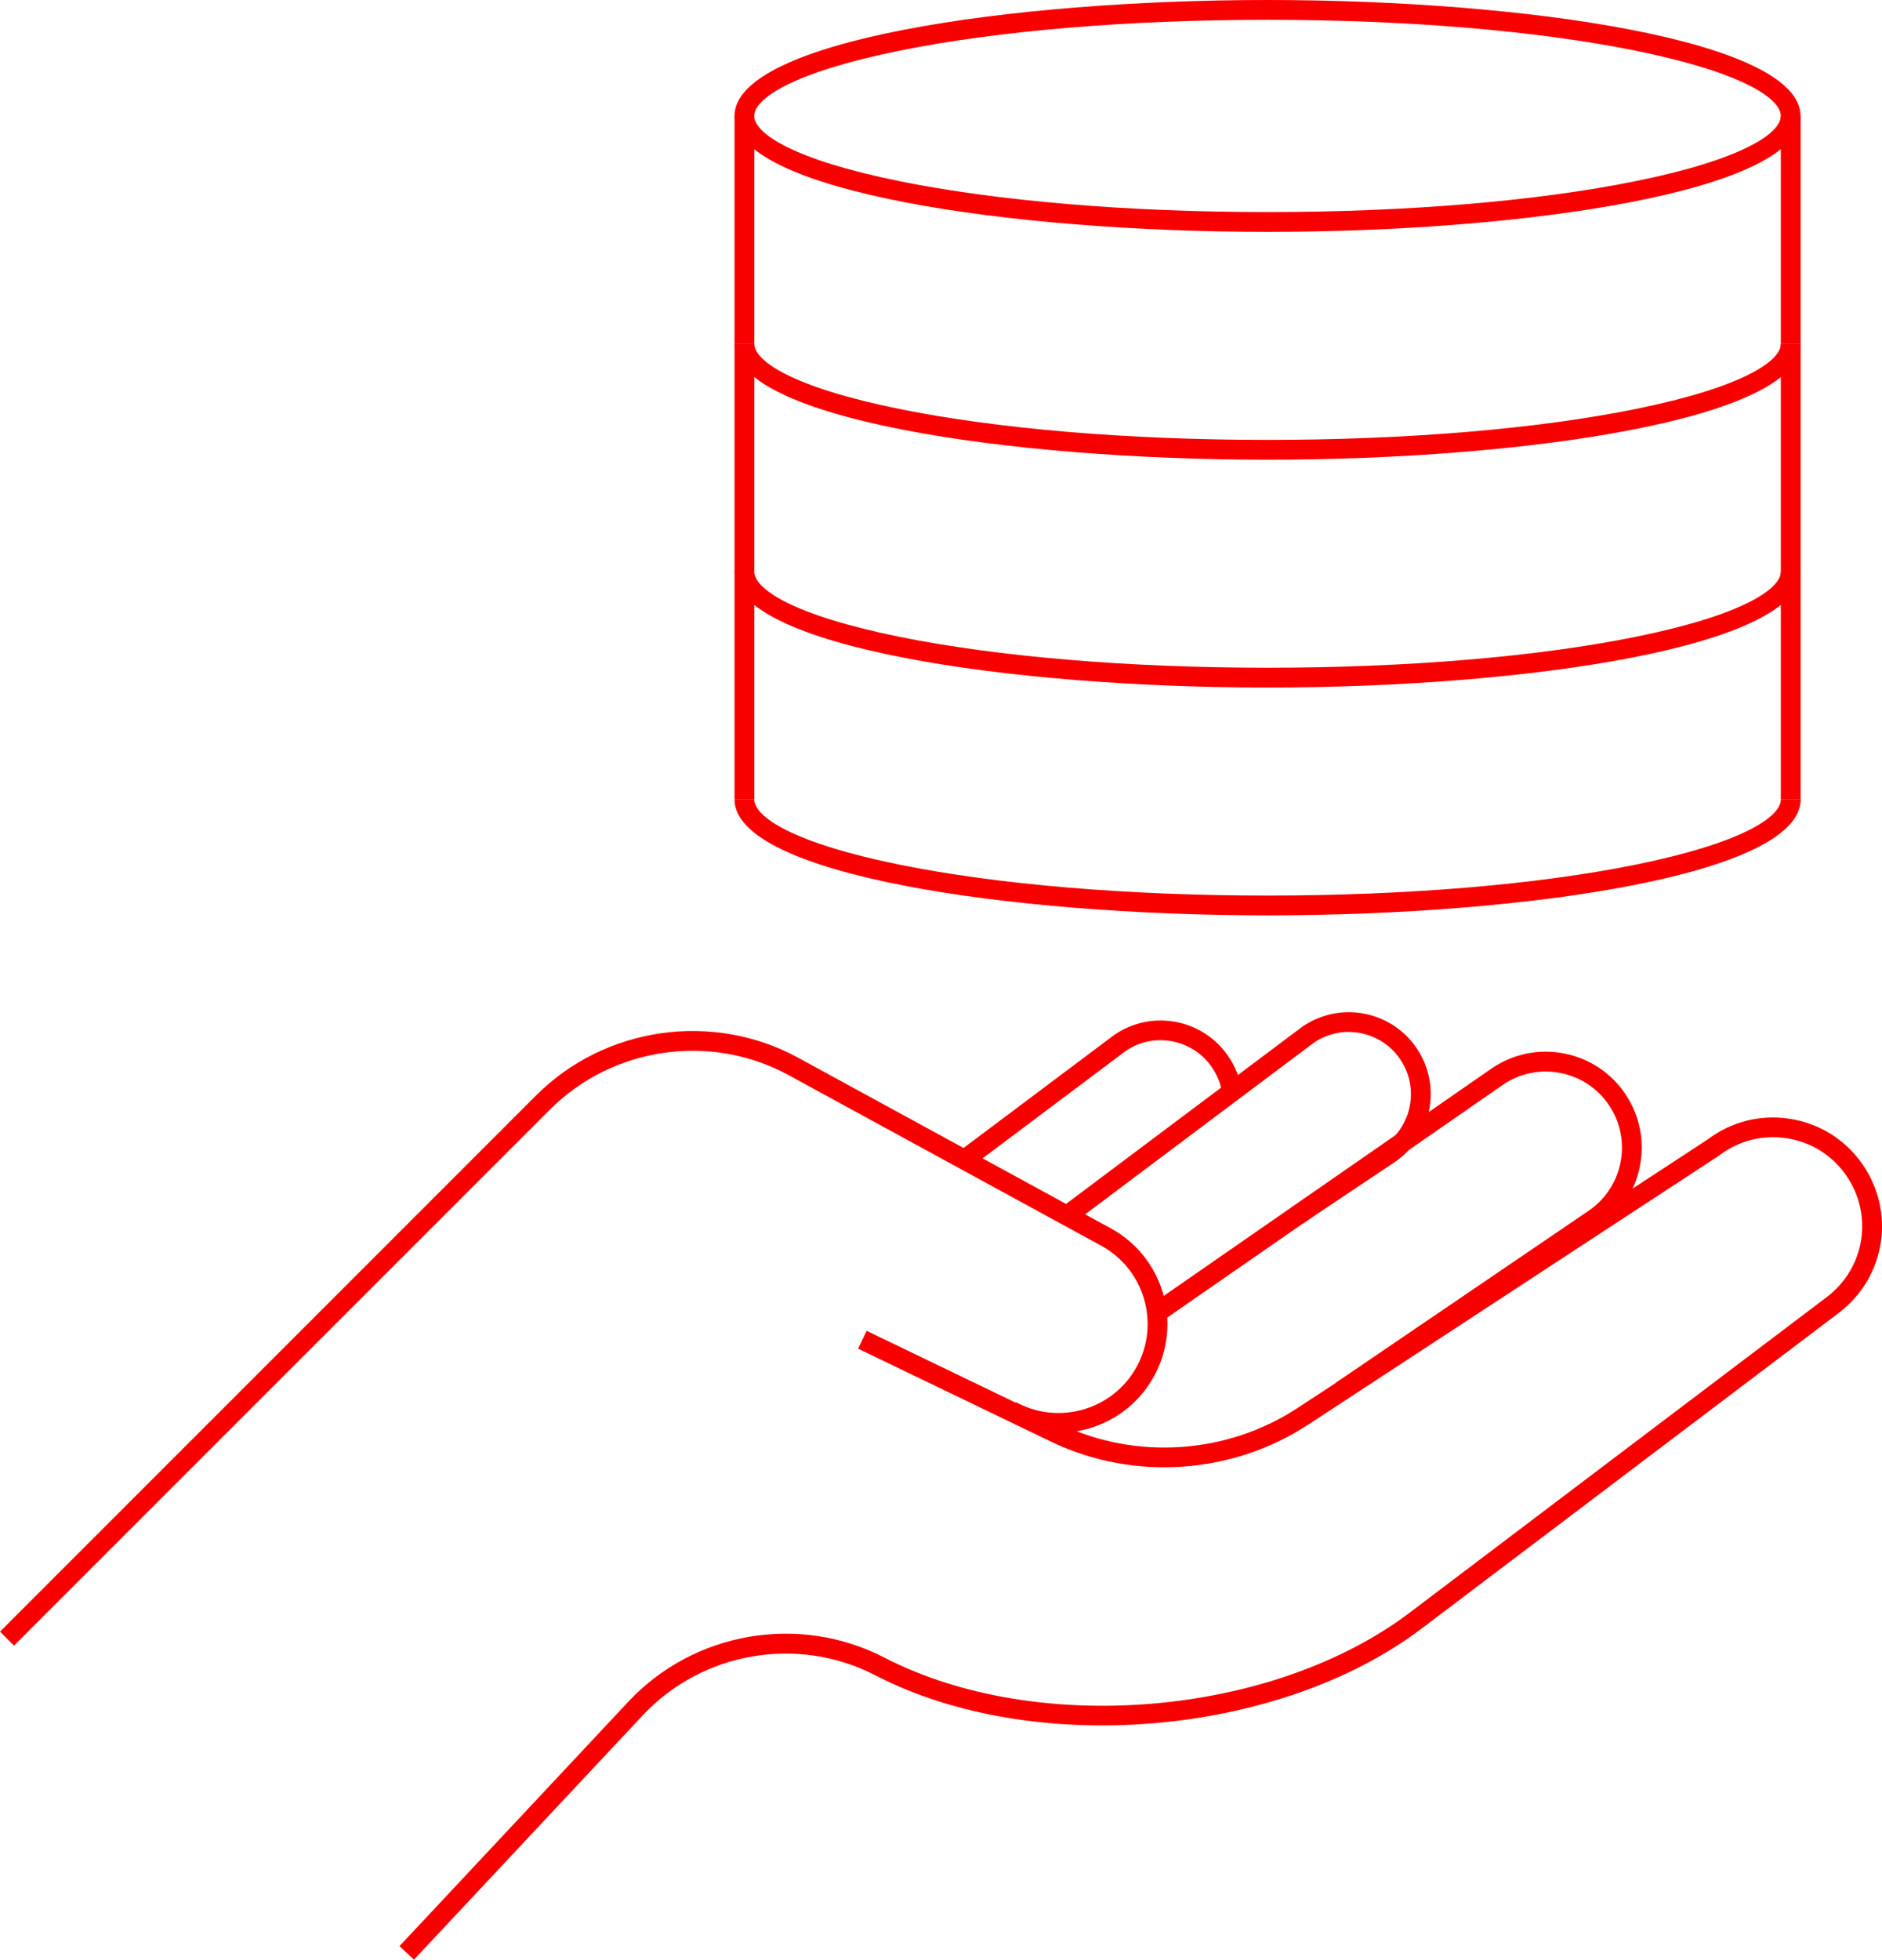
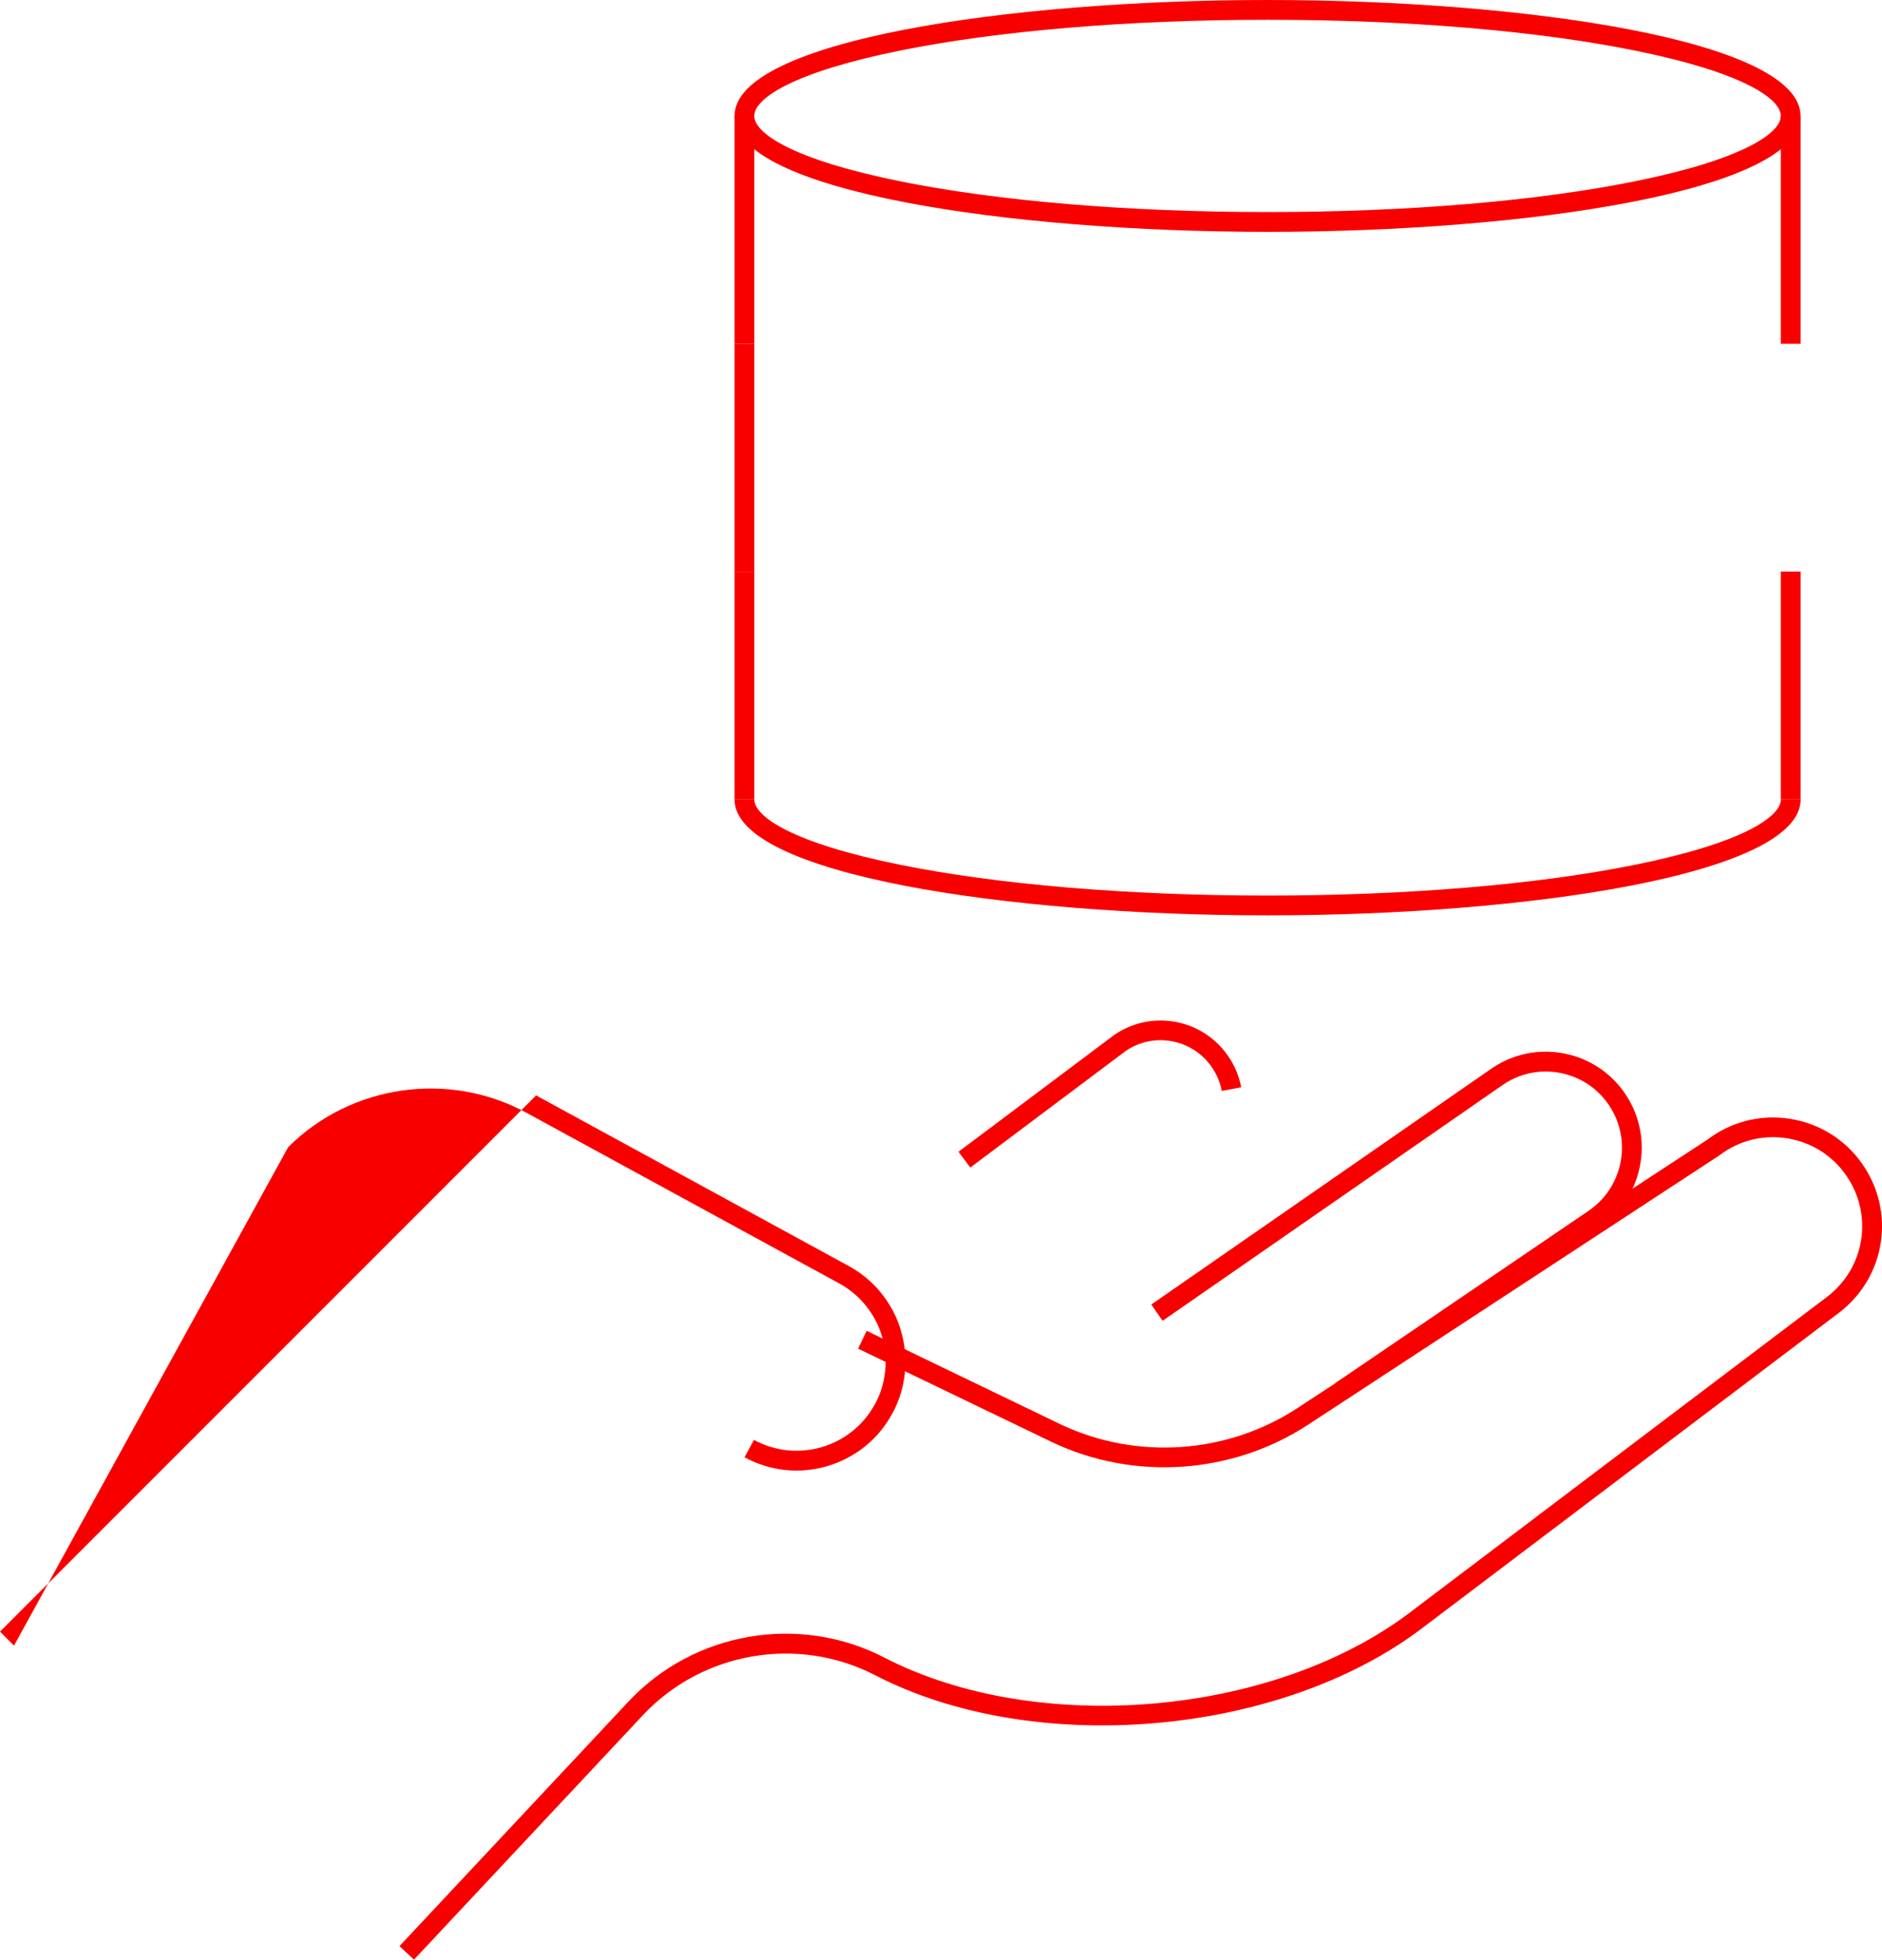
<svg xmlns="http://www.w3.org/2000/svg" id="Ebene_2" data-name="Ebene 2" viewBox="0 0 285.3 297">
  <defs>
    <style>
      .cls-1 {
        fill: #f90000;
      }
    </style>
  </defs>
  <g id="Ebene_1-2" data-name="Ebene 1">
    <g>
-       <path class="cls-1" d="m2.12,249.41l-2.12-2.12,81.27-81.27c10.43-10.43,26.76-12.78,39.71-5.72l47.4,25.86c7.99,4.36,10.94,14.4,6.58,22.39-2.11,3.87-5.6,6.68-9.83,7.93-4.23,1.24-8.69.77-12.56-1.34l1.44-2.63c6.53,3.56,14.75,1.15,18.32-5.39,3.56-6.53,1.15-14.75-5.39-18.32l-47.4-25.86c-11.79-6.43-26.66-4.29-36.15,5.21L2.12,249.41Z" />
+       <path class="cls-1" d="m2.12,249.41l-2.12-2.12,81.27-81.27l47.4,25.86c7.99,4.36,10.94,14.4,6.58,22.39-2.11,3.87-5.6,6.68-9.83,7.93-4.23,1.24-8.69.77-12.56-1.34l1.44-2.63c6.53,3.56,14.75,1.15,18.32-5.39,3.56-6.53,1.15-14.75-5.39-18.32l-47.4-25.86c-11.79-6.43-26.66-4.29-36.15,5.21L2.12,249.41Z" />
      <path class="cls-1" d="m62.75,297l-2.19-2.05,34.7-37.05c9.93-10.61,25.89-13.36,38.8-6.68,23.14,11.96,58.86,8.91,79.63-6.8l63.24-47.84c5.84-4.42,7.1-12.56,2.87-18.54-2.13-3.01-5.31-4.97-8.95-5.53-3.64-.56-7.27.36-10.2,2.59l-.08.06-62.26,40.76c-11.48,7.52-26.33,8.55-38.74,2.69l-29.49-14.21,1.3-2.7,29.48,14.21c11.46,5.41,25.19,4.46,35.8-2.49l62.22-40.73c3.58-2.7,7.99-3.81,12.43-3.13,4.45.69,8.34,3.09,10.94,6.76,5.17,7.31,3.63,17.26-3.51,22.67l-63.24,47.84c-21.6,16.34-58.76,19.52-82.82,7.07-11.72-6.06-26.21-3.57-35.23,6.06l-34.7,37.05Z" />
      <path class="cls-1" d="m204.14,212.08l-1.69-2.48,38.29-26.04c5.29-3.53,6.73-10.7,3.22-15.99-1.71-2.58-4.32-4.33-7.35-4.94-3.03-.61-6.12,0-8.69,1.72l-51.68,35.83-1.71-2.47,51.7-35.85c3.26-2.18,7.15-2.95,10.97-2.18,3.82.77,7.11,2.98,9.26,6.23,4.42,6.66,2.6,15.7-4.05,20.14l-38.28,26.03Z" />
-       <path class="cls-1" d="m197.42,185.49l-1.67-2.49,13.95-9.32c4.31-2.88,5.49-8.73,2.62-13.05-1.39-2.1-3.53-3.54-6-4.04-2.48-.5-4.99,0-7.09,1.4l-36.59,27.45-1.8-2.4,36.66-27.49c2.83-1.9,6.16-2.55,9.42-1.9,3.26.66,6.07,2.55,7.91,5.32,3.77,5.69,2.22,13.41-3.46,17.2l-13.95,9.32Z" />
      <path class="cls-1" d="m147.1,176.96l-1.8-2.4,23.67-17.75c2.83-1.9,6.16-2.55,9.42-1.9,3.26.66,6.07,2.55,7.91,5.32.92,1.39,1.55,2.93,1.86,4.56l-2.95.55c-.23-1.24-.71-2.4-1.41-3.46-1.39-2.1-3.53-3.54-6-4.04-2.48-.5-4.99,0-7.09,1.4l-23.6,17.7Z" />
      <g>
-         <path class="cls-1" d="m192.15,69.67c-39.17,0-80.8-6.16-80.8-17.57h3c0,2.62,5.79,6.6,22.03,9.89,14.88,3.02,34.69,4.68,55.78,4.68s40.9-1.66,55.78-4.68c16.24-3.29,22.03-7.27,22.03-9.89h3c0,11.41-41.63,17.57-80.8,17.57Z" />
        <path class="cls-1" d="m192.15,35.14c-39.17,0-80.8-6.16-80.8-17.57S152.98,0,192.15,0s80.8,6.16,80.8,17.57-41.63,17.57-80.8,17.57Zm0-32.14c-21.09,0-40.9,1.66-55.78,4.68-16.24,3.29-22.03,7.27-22.03,9.89s5.79,6.6,22.03,9.89c14.88,3.02,34.69,4.68,55.78,4.68s40.9-1.66,55.78-4.68c16.24-3.29,22.03-7.27,22.03-9.89s-5.79-6.6-22.03-9.89c-14.88-3.02-34.69-4.68-55.78-4.68Z" />
        <rect class="cls-1" x="269.96" y="17.57" width="3" height="34.53" />
        <rect class="cls-1" x="111.35" y="17.57" width="3" height="34.53" />
-         <path class="cls-1" d="m192.15,104.2c-39.17,0-80.8-6.16-80.8-17.57h3c0,2.62,5.79,6.6,22.03,9.89,14.88,3.02,34.69,4.68,55.78,4.68s40.9-1.66,55.78-4.68c16.24-3.29,22.03-7.27,22.03-9.89h3c0,11.41-41.63,17.57-80.8,17.57Z" />
-         <rect class="cls-1" x="269.96" y="52.1" width="3" height="34.53" />
        <rect class="cls-1" x="111.35" y="52.1" width="3" height="34.53" />
        <path class="cls-1" d="m192.15,138.73c-39.17,0-80.8-6.16-80.8-17.57h3c0,2.62,5.79,6.6,22.03,9.89,14.88,3.02,34.69,4.68,55.78,4.68s40.9-1.66,55.78-4.68c16.24-3.29,22.03-7.27,22.03-9.89h3c0,11.41-41.63,17.57-80.8,17.57Z" />
        <rect class="cls-1" x="269.96" y="86.63" width="3" height="34.53" />
        <rect class="cls-1" x="111.35" y="86.63" width="3" height="34.53" />
      </g>
    </g>
  </g>
</svg>